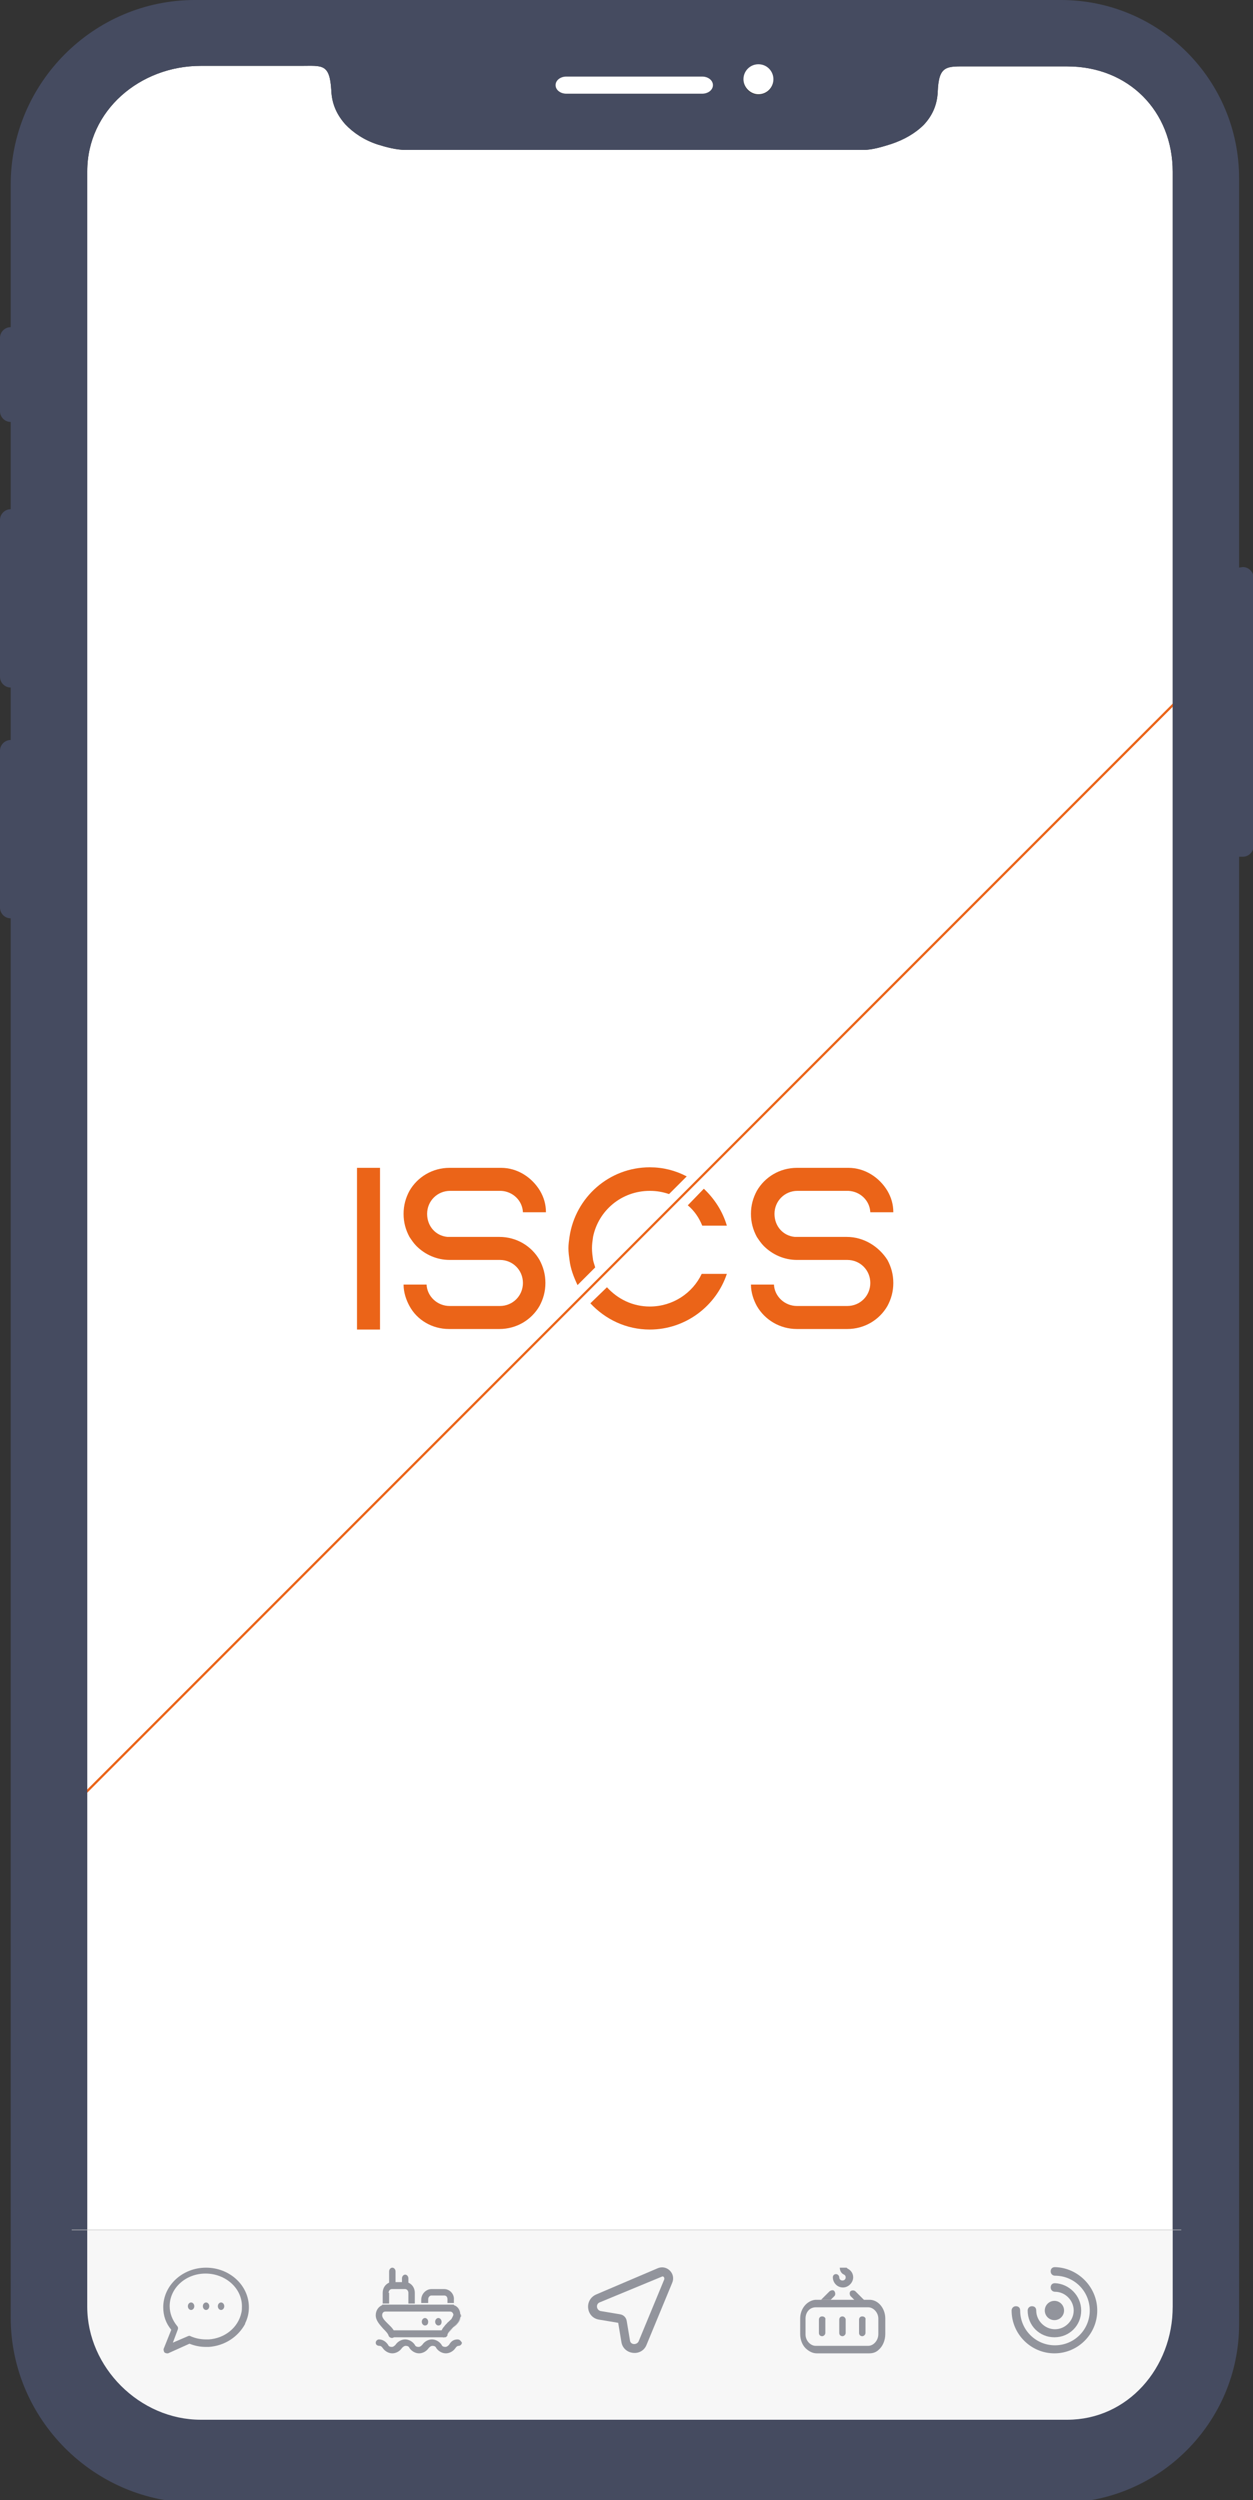
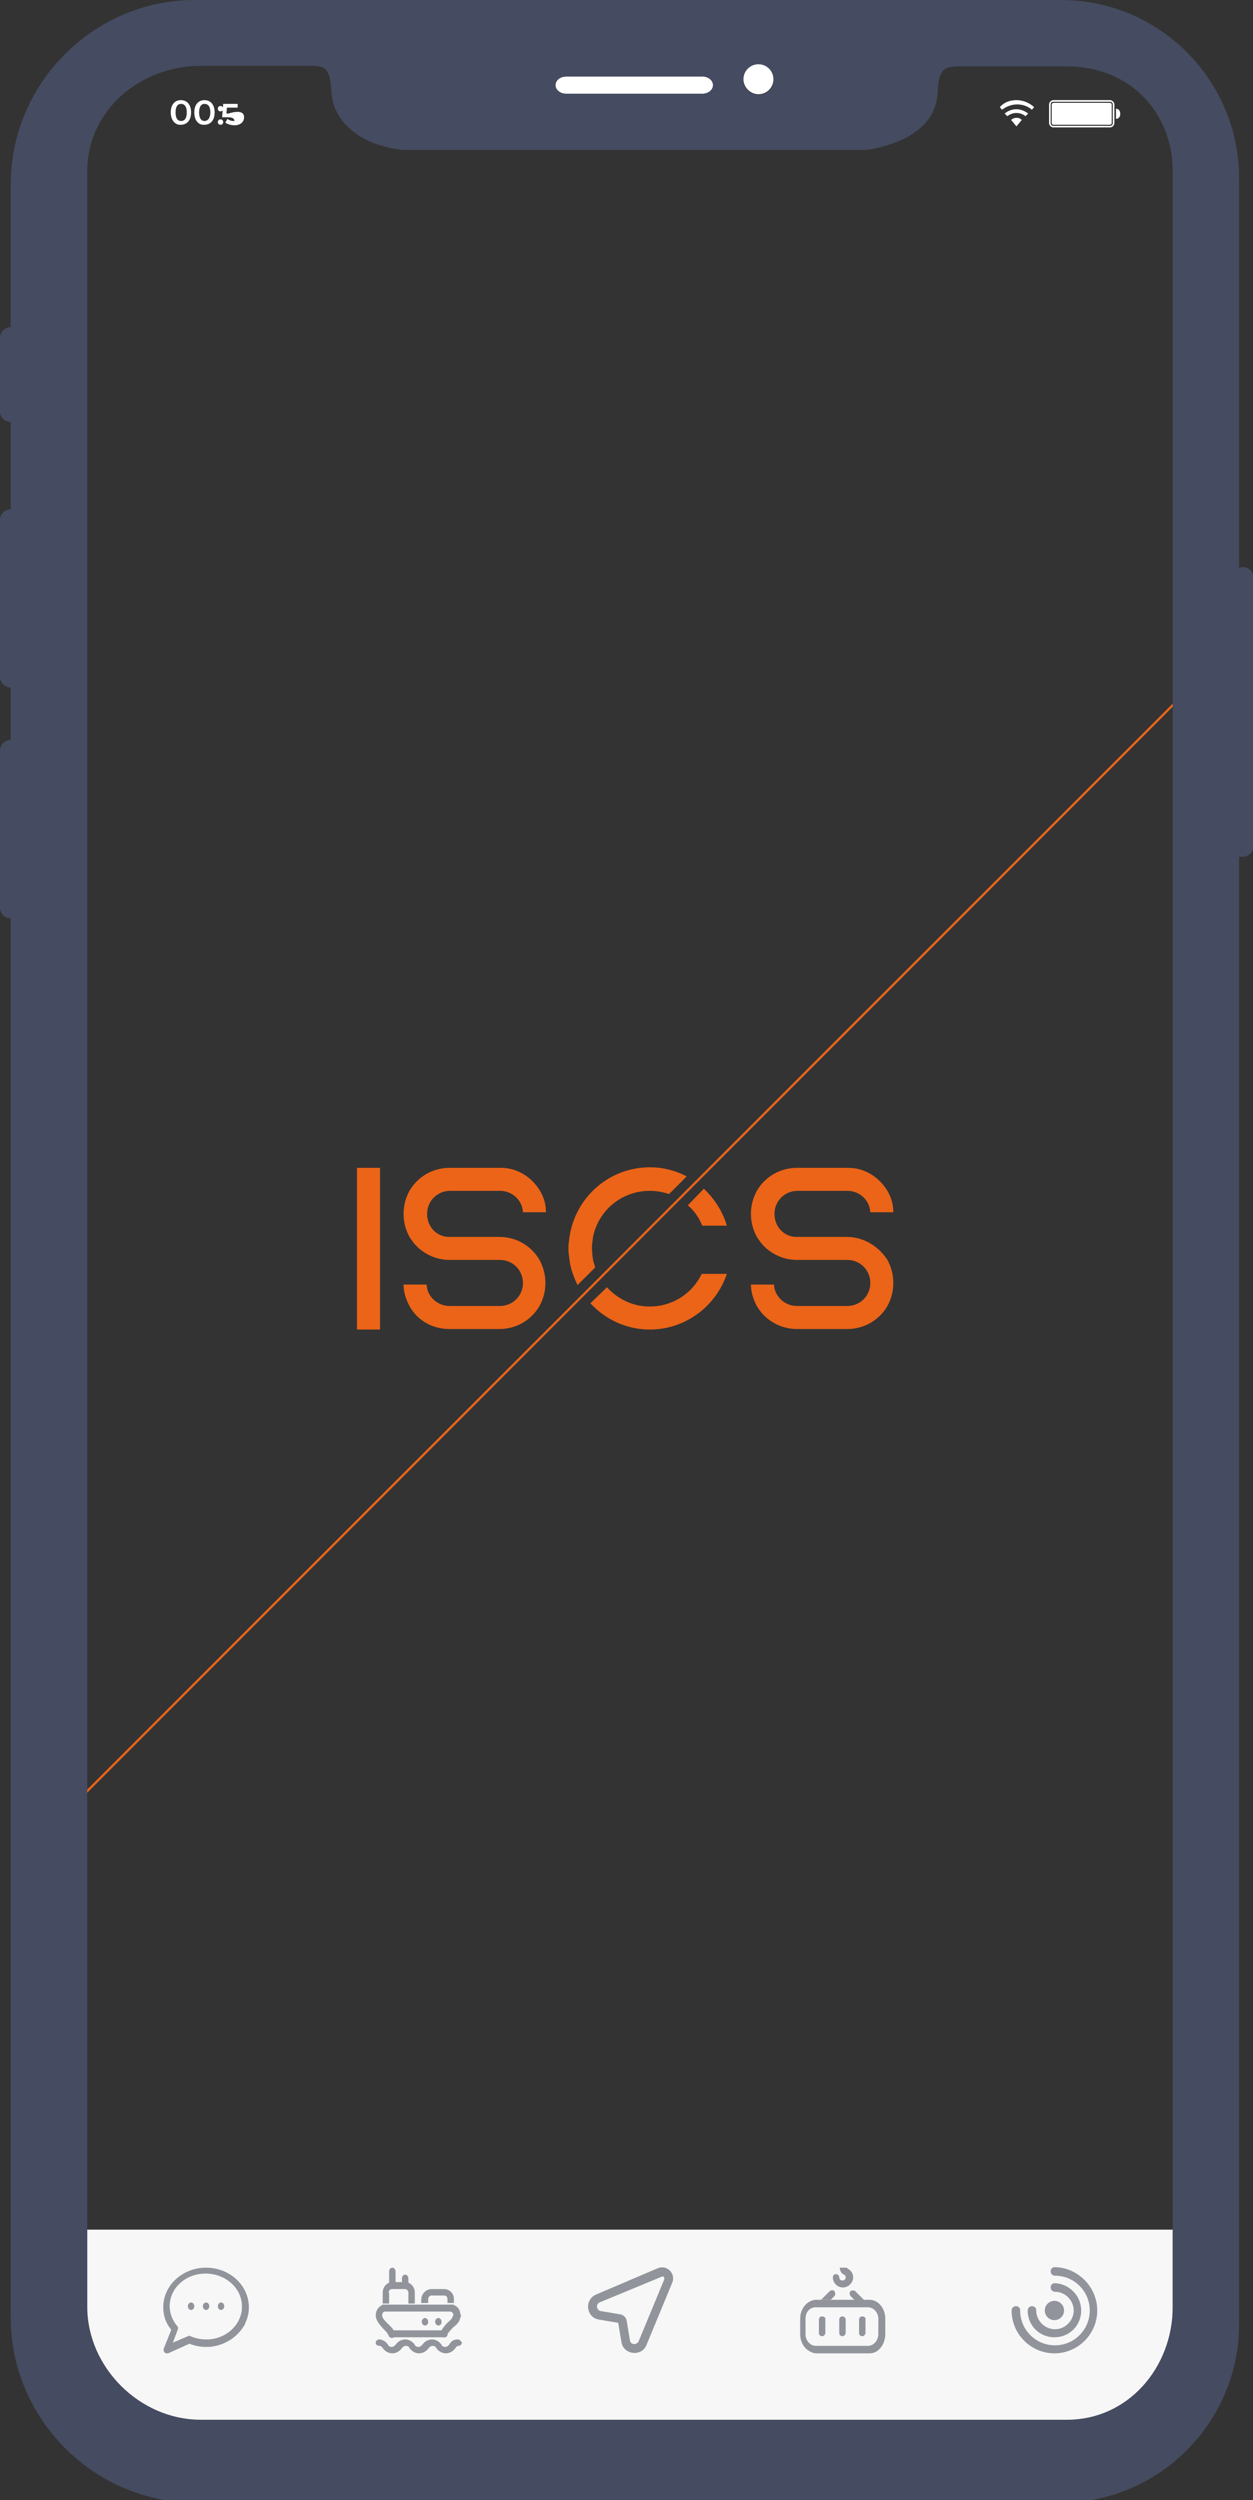
<svg xmlns="http://www.w3.org/2000/svg" version="1.1" id="Layer_1" x="0px" y="0px" viewBox="0 0 234.1 466.9" style="enable-background:new 0 0 234.1 466.9;" xml:space="preserve">
  <rect x="0" y="0" width="234.1" height="466.9" fill="#333333" stroke="none" />
  <style type="text/css">
	.st0{fill:#FFFFFF;}
	.st1{fill:#F7F7F7;}
	.st2{fill:#EB6418;}
	.st3{fill-rule:evenodd;clip-rule:evenodd;fill:#92949C;}
	.st4{fill:#92949C;}
	.st5{fill-rule:evenodd;clip-rule:evenodd;fill:#FFFFFF;}
	.st6{fill:#454B60;}
	.st7{fill:#C6C6C6;}
</style>
-   <path class="st0" d="M199.4,12.4h-18.5c-4,0-5.5-0.3-5.7,4.7c-0.1,2.6-1.1,4.6-2.6,6.2c-1.6,1.6-3.7,2.8-6.1,3.6  c-1.6,0.5-3.5,1.1-5.2,1.1h-3.5H79.3h-3.5c-1.7,0-3.6-0.5-5.2-1c-2.5-0.8-4.6-2.2-6.1-3.8c-1.5-1.7-2.5-3.7-2.6-6.3  c-0.3-5.1-1.7-4.6-5.7-4.6H37.5c-11.3,0-21.2,8.3-21.2,19.7v398.8c0,11.3,9.8,21.1,21.2,21.1h161.9c11.3,0,19.7-9.7,19.7-21.1V32.1  C219.1,20.7,210.8,12.4,199.4,12.4z" />
  <rect x="16.3" y="416.4" class="st1" width="202.8" height="37.2" />
  <g>
    <g>
      <path class="st2" d="M83.9,248.2h9.4c3.2,0,6-1.7,7.5-4.3c0.7-1.3,1.1-2.7,1.1-4.3c0-1.6-0.4-3-1.1-4.3c-1.5-2.6-4.3-4.3-7.5-4.3    h-8.6c-0.2,0-0.5,0-0.7,0c-0.1,0-0.3,0-0.4,0c-2.2-0.2-3.8-2-3.8-4.3c0-2.4,1.9-4.3,4.3-4.3h9.5c2.2,0.1,4,1.8,4.1,4h4.3    c0-1.5-0.4-2.8-1.1-4c0,0,0,0,0,0c-1.5-2.5-4.2-4.3-7.3-4.3c-0.1,0-0.1,0-0.2,0c-0.1,0-0.1,0-0.2,0h-9.2c-3.2,0-6,1.7-7.5,4.3    c-0.7,1.3-1.1,2.7-1.1,4.3c0,1.6,0.4,3,1.1,4.3c0.4,0.6,0.8,1.2,1.3,1.7c1.6,1.6,3.8,2.6,6.2,2.6h9.4c2.4,0,4.3,1.9,4.3,4.3    c0,2.4-1.9,4.3-4.3,4.3h-9.4c-2.3,0-4.2-1.8-4.3-4h-4.3c0,1.5,0.5,2.9,1.1,4C77.9,246.5,80.7,248.2,83.9,248.2z" />
      <path class="st2" d="M110.8,235.3c-0.1-0.7-0.2-1.5-0.2-2.2c0-0.7,0.1-1.4,0.2-2.1c1-4.9,5.3-8.6,10.6-8.6c1.3,0,2.4,0.2,3.6,0.6    l3.3-3.3c-2.1-1.1-4.4-1.7-6.9-1.7c-7.6,0-13.9,5.6-15,13c-0.1,0.7-0.2,1.4-0.2,2.1c0,0.8,0.1,1.5,0.2,2.2    c0.2,1.7,0.8,3.2,1.5,4.7l3.3-3.3C111.1,236.3,110.9,235.8,110.8,235.3z" />
      <path class="st2" d="M128.5,225.1c1.2,1,2.1,2.3,2.7,3.8h4.6c-0.8-2.7-2.3-5-4.3-6.9L128.5,225.1L128.5,225.1z" />
      <path class="st2" d="M110.3,243.4c2.8,3,6.7,4.9,11.1,4.9c6.7,0,12.4-4.4,14.4-10.4h-4.7c-1.7,3.6-5.4,6.1-9.7,6.1    c-3.2,0-6-1.4-8-3.6L110.3,243.4L110.3,243.4z" />
      <path class="st2" d="M158.2,231h-8.6c-0.2,0-0.5,0-0.7,0c-0.1,0-0.3,0-0.4,0c-2.2-0.2-3.8-2-3.8-4.3c0-2.4,1.9-4.3,4.3-4.3h9.5    c2.2,0.1,4,1.8,4.1,4h4.3c0-1.5-0.4-2.8-1.1-4c0,0,0,0,0,0c-1.5-2.5-4.2-4.3-7.3-4.3c-0.1,0-0.1,0-0.2,0c-0.1,0-0.1,0-0.2,0h-9.2    c-3.2,0-6,1.7-7.5,4.3c-0.7,1.3-1.1,2.7-1.1,4.3c0,1.6,0.4,3,1.1,4.3c0.4,0.6,0.8,1.2,1.3,1.7c1.6,1.6,3.8,2.6,6.2,2.6h9.4    c2.4,0,4.3,1.9,4.3,4.3c0,2.4-1.9,4.3-4.3,4.3h-9.4c-2.3,0-4.2-1.8-4.3-4h-4.3c0,1.5,0.5,2.9,1.1,4c1.5,2.6,4.3,4.3,7.5,4.3h9.4    c3.2,0,6-1.7,7.5-4.3c0.7-1.3,1.1-2.7,1.1-4.3c0-1.6-0.4-3-1.1-4.3C164.2,232.8,161.4,231,158.2,231z" />
      <rect x="66.7" y="218.1" class="st2" width="4.3" height="30.2" />
    </g>
    <polygon class="st2" points="2.5,348 2.5,348.6 234.2,116.9 234.2,116.3  " />
  </g>
  <g>
    <path class="st3" d="M122.9,423.6c1.7-0.7,3.4,1,2.7,2.7l-4.8,11.6c-0.9,2.3-4.3,1.9-4.7-0.5l-0.6-3.6l-3.6-0.6   c-2.4-0.4-2.8-3.7-0.5-4.7L122.9,423.6z M124.1,425.7c0.1-0.4-0.2-0.7-0.5-0.5l-11.6,4.8c-0.7,0.3-0.6,1.4,0.2,1.6l3.6,0.6   c0.7,0.1,1.2,0.6,1.3,1.3l0.6,3.6c0.1,0.8,1.2,0.9,1.6,0.2L124.1,425.7z" />
    <g>
      <path class="st4" d="M205,431.5c0,4.4-3.6,8-8,8s-8-3.6-8-8c0-0.4,0.3-0.8,0.8-0.8s0.8,0.3,0.8,0.8c0,3.6,2.9,6.5,6.5,6.5    s6.5-2.9,6.5-6.5s-2.9-6.5-6.5-6.5c-0.4,0-0.8-0.3-0.8-0.8s0.3-0.8,0.8-0.8C201.4,423.5,205,427.1,205,431.5z" />
      <path class="st4" d="M202,431.5c0,2.8-2.2,5-5,5s-5-2.2-5-5c0-0.4,0.3-0.8,0.8-0.8s0.8,0.3,0.8,0.8c0,1.9,1.6,3.5,3.5,3.5    s3.5-1.6,3.5-3.5s-1.6-3.5-3.5-3.5c-0.4,0-0.8-0.3-0.8-0.8s0.3-0.8,0.8-0.8C199.7,426.5,202,428.7,202,431.5z" />
      <circle class="st4" cx="197" cy="431.5" r="1.8" />
    </g>
    <g>
      <path class="st4" d="M85.5,436.9L85.5,436.9c-0.7,0-1.2,0.3-1.6,1c-0.2,0.2-0.4,0.4-0.7,0.4s-0.6-0.1-0.7-0.4    c-0.4-0.6-1.1-1-1.8-1l0,0c-0.7,0-1.4,0.4-1.8,1c-0.2,0.2-0.4,0.4-0.7,0.4s-0.6-0.1-0.7-0.4c-0.4-0.6-1.1-1-1.8-1l0,0    c-0.7,0-1.4,0.4-1.8,1c-0.2,0.2-0.4,0.4-0.7,0.4s-0.6-0.1-0.7-0.4c-0.4-0.6-1-1-1.7-1c-0.3,0-0.6,0.3-0.6,0.6    c0,0.4,0.3,0.6,0.7,0.6c0.2,0,0.4,0.1,0.6,0.4c0.4,0.6,1.1,1,1.8,1s1.4-0.4,1.8-1c0.2-0.2,0.4-0.4,0.7-0.4c0.3,0,0.6,0.1,0.7,0.4    c0.4,0.6,1.1,1,1.8,1s1.4-0.4,1.8-1c0.2-0.2,0.4-0.4,0.7-0.4c0.3,0,0.6,0.1,0.7,0.4c0.4,0.6,1.1,1,1.8,1s1.4-0.4,1.8-1    c0.2-0.3,0.4-0.4,0.6-0.4c0.3,0,0.6-0.3,0.6-0.6C86.1,437.2,85.9,436.9,85.5,436.9L85.5,436.9z" />
      <path class="st4" d="M86.1,432.2c0,0,0,0.1,0,0.2c0,0.1,0,0.2-0.1,0.4c-0.2,0.8-0.8,1.4-1.4,1.9c-0.4,0.4-0.9,0.9-1,1.3l0,0    c0,0.1,0,0.1,0,0.1c0,0.1-0.1,0.1-0.1,0.2c0,0-0.1,0.1-0.1,0.1c0,0-0.1,0.1-0.2,0.1c0,0-0.1,0-0.1,0c0,0-0.1,0-0.1,0    c-0.1,0-0.1,0-0.2,0c-0.3-0.1-0.5-0.4-0.4-0.8c0,0,0-0.1,0-0.1l0,0c0,0,0-0.1,0-0.1c0.1-0.3,0.2-0.5,0.4-0.8    c0.2-0.2,0.3-0.4,0.5-0.6l0,0l0.2-0.2l0,0c0.1-0.1,0.1-0.2,0.2-0.2l0.1-0.1c0,0,0.1-0.1,0.1-0.1c0,0,0.1-0.1,0.1-0.1l0,0    c0.1,0,0.1-0.1,0.1-0.1l0,0c0.2-0.1,0.3-0.3,0.4-0.5c0.1-0.2,0.2-0.4,0.2-0.5c0-0.1,0-0.1,0-0.1c-0.1-0.3-0.3-0.5-0.6-0.5H72    c-0.4,0-0.6,0.3-0.6,0.7c0,0.5,0.5,1,1,1.5c0.6,0.6,1.2,1.1,1.4,1.9c0.1,0.3-0.1,0.7-0.4,0.8c-0.3,0.1-0.7-0.1-0.8-0.4    c-0.1-0.4-0.6-0.9-1-1.3c-0.6-0.7-1.4-1.5-1.4-2.5c0-0.9,0.5-1.6,1.2-1.9v-0.1H80l0,0h3.6l0,0h1.2v0.1c0.7,0.2,1.2,0.9,1.2,1.8    C86.1,432.1,86.1,432.2,86.1,432.2z" />
      <path class="st4" d="M83.6,436.1c0,0.1-0.1,0.1-0.1,0.2C83.6,436.2,83.6,436.2,83.6,436.1z" />
      <polygon class="st4" points="80,430.2 83.6,430.2 83.6,430.2   " />
      <path class="st4" d="M83.9,433.6l-0.1,0.1c-0.1,0.1-0.2,0.1-0.2,0.2c0.1-0.1,0.2-0.2,0.2-0.2C83.9,433.7,83.9,433.6,83.9,433.6z" />
      <path class="st4" d="M86.1,432c0-0.8-0.6-1.5-1.2-1.8l0,0C85.6,430.6,86.1,431.2,86.1,432z" />
      <path class="st4" d="M81.9,432.9c-0.3,0-0.6,0.3-0.6,0.7s0.3,0.7,0.6,0.7c0.4,0,0.6-0.3,0.6-0.7S82.2,432.9,81.9,432.9z" />
      <path class="st4" d="M79.4,432.9c-0.3,0-0.6,0.3-0.6,0.7s0.3,0.7,0.6,0.7c0.4,0,0.6-0.3,0.6-0.7S79.7,432.9,79.4,432.9z" />
      <path class="st4" d="M72.6,428.2c0-0.4,0.3-0.7,0.6-0.7h2.5c0.3,0,0.6,0.3,0.6,0.7v2h1.2v-2c0-0.9-0.5-1.6-1.2-1.9v-0.8    c0-0.4-0.3-0.7-0.6-0.7s-0.6,0.3-0.6,0.7v0.7h-1.2v-2c0-0.4-0.3-0.7-0.6-0.7s-0.6,0.3-0.6,0.7v2.1c-0.7,0.3-1.2,1-1.2,1.9v2h1.2    V428.2z" />
      <path class="st4" d="M82.5,435.5c0.1-0.3,0.2-0.5,0.4-0.8C82.7,434.9,82.6,435.2,82.5,435.5z M82.9,436.5    c-0.3-0.1-0.5-0.4-0.4-0.8C82.4,436,82.6,436.4,82.9,436.5c0.1,0,0.1,0,0.2,0C83,436.5,82.9,436.5,82.9,436.5z M82.9,434.7    c0.2-0.2,0.3-0.4,0.5-0.6C83.3,434.3,83.1,434.5,82.9,434.7z M83,427.5h-2.4c-1,0-1.9,0.9-1.9,2v0.6H80v-0.7    c0-0.4,0.3-0.7,0.6-0.7H83c0.4,0,0.6,0.3,0.6,0.7v0.7h1.2v-0.6C84.9,428.4,84,427.5,83,427.5z M84.7,434.7c-0.4,0.4-0.9,0.9-1,1.3    C83.8,435.6,84.2,435.1,84.7,434.7c0.6-0.5,1.2-1.1,1.4-1.9C85.8,433.6,85.2,434.2,84.7,434.7z M86.1,432.8c0-0.1,0.1-0.2,0.1-0.4    C86.1,432.5,86.1,432.6,86.1,432.8z" />
      <rect x="73.1" y="435.2" class="st4" width="9.9" height="1.3" />
    </g>
    <g>
      <path class="st4" d="M155.9,428.8c0.2-0.2,0.2-0.6,0-0.9s-0.6-0.2-0.9,0l-1.6,1.6h1.8L155.9,428.8z" />
      <path class="st4" d="M159.8,427.9c-0.2-0.2-0.7-0.2-0.9,0c-0.2,0.2-0.2,0.6,0,0.9l0.8,0.8h1.8L159.8,427.9z" />
      <path class="st4" d="M165.4,435.9V433c0-1.8-1.2-3.4-2.8-3.5h-10.3c-1.6,0.2-2.8,1.7-2.8,3.5v2.9c0,1.2,0.5,2.3,1.3,2.9    c0.5,0.4,1.1,0.7,1.8,0.7h9.8c0.7,0,1.3-0.2,1.8-0.7C164.9,438.2,165.4,437.1,165.4,435.9z M164.1,435.9c0,1.2-0.9,2.2-1.9,2.2    h-9.8c-1,0-1.9-1-1.9-2.1V433c0-1.2,0.8-2.1,1.9-2.1h9.8c1,0,1.9,1,1.9,2.1V435.9z" />
      <path class="st4" d="M157.4,432.6c-0.4,0-0.6,0.3-0.6,0.6v2.5c0,0.4,0.3,0.6,0.6,0.6c0.3,0,0.6-0.3,0.6-0.6v-2.5    C158,432.9,157.7,432.6,157.4,432.6z" />
      <path class="st4" d="M153.6,432.6c-0.4,0-0.6,0.3-0.6,0.6v2.5c0,0.4,0.3,0.6,0.6,0.6c0.3,0,0.6-0.3,0.6-0.6v-2.5    C154.3,432.9,154,432.6,153.6,432.6z" />
      <path class="st4" d="M161.1,432.6c-0.4,0-0.6,0.3-0.6,0.6v2.5c0,0.4,0.3,0.6,0.6,0.6c0.3,0,0.6-0.3,0.6-0.6v-2.5    C161.8,432.9,161.5,432.6,161.1,432.6z" />
      <path class="st4" d="M157.7,424.8c0.2,0.1,0.3,0.3,0.3,0.5c0,0.4-0.3,0.6-0.6,0.6c-0.4,0-0.6-0.3-0.6-0.6s-0.3-0.6-0.6-0.6    c-0.4,0-0.6,0.3-0.6,0.6c0,1,0.8,1.9,1.9,1.9c1,0,1.9-0.9,1.9-1.9c0-0.7-0.4-1.3-1-1.6c-0.1-0.1-0.2-0.1-0.2-0.2h-1.3    C156.9,424.1,157.2,424.6,157.7,424.8z" />
    </g>
    <g>
      <ellipse class="st4" cx="38.5" cy="430.7" rx="0.6" ry="0.7" />
      <ellipse class="st4" cx="41.3" cy="430.7" rx="0.6" ry="0.7" />
      <ellipse class="st4" cx="35.7" cy="430.7" rx="0.6" ry="0.7" />
      <path class="st4" d="M38.5,423.5c-4.4,0-8,3.3-8,7.4c0,1.6,0.5,3,1.5,4.2l-1.4,3.5c-0.1,0.2,0,0.5,0.1,0.7    c0.1,0.1,0.3,0.2,0.5,0.2c0.1,0,0.2,0,0.2,0l4-1.8c1,0.4,2,0.6,3.1,0.6c0.1,0,0.3,0,0.4,0c0,0,0.1,0,0.1,0l0,0    c3-0.2,5.5-1.9,6.8-4.3c0,0,0,0,0-0.1c0.5-1,0.7-2,0.7-3C46.5,426.8,42.9,423.5,38.5,423.5z M39,436.9L39,436.9    C38.9,436.9,38.9,436.9,39,436.9c-0.2,0-0.3,0-0.5,0c-1,0-2-0.2-2.9-0.6c-0.1-0.1-0.3-0.1-0.5,0l-2.8,1.2l0.9-2.4    c0.1-0.2,0.1-0.5-0.1-0.7c-0.9-1.1-1.4-2.4-1.4-3.7c0-3.4,3-6.1,6.7-6.1c3.7,0,6.8,2.7,6.8,6.1c0,0.4,0,0.8-0.1,1.2l0,0    C44.5,434.7,42,436.7,39,436.9z" />
    </g>
  </g>
  <path id="Battery_Icon_-_100_x25__14_" class="st5" d="M209.3,21.3c0,0.5-0.3,0.9-0.8,0.9v-1.9C209,20.3,209.3,20.7,209.3,21.3z   M208.2,19.5V23l0,0c0,0.4-0.4,0.8-0.8,0.8h-10.6c-0.4,0-0.8-0.4-0.8-0.8l0,0v-3.5c0-0.4,0.4-0.8,0.8-0.8h10.6  C207.8,18.7,208.2,19.1,208.2,19.5z M196.8,19c-0.3,0-0.5,0.2-0.5,0.5V23c0,0.3,0.2,0.5,0.5,0.5h10.6c0.3,0,0.5-0.2,0.5-0.5v-3.5  c0-0.3-0.2-0.5-0.5-0.5H196.8z M196.5,19.5V23c0,0.1,0.1,0.3,0.3,0.3h10.6c0.1,0,0.3-0.1,0.3-0.3v-3.5c0-0.1-0.1-0.3-0.3-0.3h-10.6  C196.7,19.2,196.5,19.4,196.5,19.5z" />
  <g>
    <path class="st0" d="M31.9,21c0-1.5,0.8-2.3,1.9-2.3s1.9,0.8,1.9,2.3s-0.8,2.3-1.9,2.3C32.8,23.4,31.9,22.5,31.9,21z M34.9,21   c0-1.1-0.4-1.6-1.1-1.6c-0.6,0-1,0.5-1,1.6s0.4,1.6,1,1.6C34.5,22.6,34.9,22.1,34.9,21z" />
    <path class="st0" d="M36.3,21c0-1.5,0.8-2.3,1.9-2.3c1.1,0,1.9,0.8,1.9,2.3s-0.8,2.3-1.9,2.3C37.1,23.4,36.3,22.5,36.3,21z    M39.3,21c0-1.1-0.4-1.6-1.1-1.6c-0.6,0-1,0.5-1,1.6s0.4,1.6,1,1.6S39.3,22.1,39.3,21z" />
    <path class="st0" d="M40.7,20.3c0-0.3,0.2-0.5,0.5-0.5s0.5,0.2,0.5,0.5s-0.2,0.5-0.5,0.5S40.7,20.6,40.7,20.3z M40.7,22.8   c0-0.3,0.2-0.5,0.5-0.5s0.5,0.2,0.5,0.5s-0.2,0.5-0.5,0.5S40.7,23.1,40.7,22.8z" />
-     <path class="st0" d="M45.6,21.9c0,0.8-0.6,1.5-1.8,1.5c-0.6,0-1.3-0.2-1.7-0.5l0.4-0.7c0.3,0.3,0.8,0.4,1.3,0.4c0.6,0,1-0.3,1-0.7   c0-0.4-0.3-0.7-1.2-0.7h-1.1l0.2-2.5h2.7v0.7h-2l-0.1,1.1h0.4C45,20.5,45.6,21.1,45.6,21.9z" />
-     <path class="st0" d="M49.4,21.9c0,0.8-0.6,1.5-1.8,1.5c-0.6,0-1.3-0.2-1.7-0.5l0.4-0.7c0.3,0.3,0.8,0.4,1.3,0.4c0.6,0,1-0.3,1-0.7   c0-0.4-0.3-0.7-1.2-0.7h-1.1l0.2-2.5h2.7v0.7h-2L47,20.5h0.4C48.8,20.5,49.4,21.1,49.4,21.9z" />
+     <path class="st0" d="M45.6,21.9c0,0.8-0.6,1.5-1.8,1.5c-0.6,0-1.3-0.2-1.7-0.5l0.4-0.7c0.3,0.3,0.8,0.4,1.3,0.4c0-0.4-0.3-0.7-1.2-0.7h-1.1l0.2-2.5h2.7v0.7h-2l-0.1,1.1h0.4C45,20.5,45.6,21.1,45.6,21.9z" />
  </g>
  <g>
    <path id="Wi-Fi_Icon_24_" class="st0" d="M189.9,18.7c1.1,0,2.3,0.4,3.3,1.3l-0.4,0.5c-0.8-0.7-1.8-1-2.8-1s-2,0.4-2.8,1l-0.4-0.5   C187.6,19.1,188.7,18.7,189.9,18.7z M189.9,20.4c0.8,0,1.5,0.3,2.2,0.8l-0.5,0.5c-0.5-0.4-1.1-0.6-1.7-0.6c-0.6,0-1.2,0.2-1.7,0.6   l-0.5-0.5C188.3,20.7,189.1,20.4,189.9,20.4z M189.9,22c0.4,0,0.7,0.1,1,0.4l-1,1.2l-1-1.2C189.1,22.2,189.5,22,189.9,22z" />
  </g>
  <g id="XMLID_92_">
    <path id="XMLID_617_" class="st6" d="M231.5,106V33.3c0-18.4-14.9-33.3-33.3-33.3H36.4C17.5,0,2,15.5,2,34.5v26.6l0,0   c-1.1,0-2,0.9-2,2v13.7c0,1.1,0.9,2,2,2l0,0v16.3l0,0c-1.1,0-2,0.9-2,2v29.3c0,1.1,0.9,2,2,2l0,0v9.8l0,0c-1.1,0-2,0.9-2,2v29.3   c0,1.1,0.9,2,2,2l0,0v261.3c0,19,15.6,34.6,34.6,34.6h161.6c18.3,0,33.3-15,33.3-33.3V160h0.7c1.1,0,2-0.9,2-2v-50.1   c0-1.1-0.9-2-2-2L231.5,106L231.5,106z M144.5,14.9c0,1.6-1.3,2.8-2.8,2.8c-1.6,0-2.8-1.3-2.8-2.8s1.3-2.8,2.8-2.8   C143.3,12,144.5,13.3,144.5,14.9z M105.8,14.3h25.4c1.1,0,2,0.7,2,1.6s-0.9,1.6-2,1.6h-25.4c-1.1,0-2-0.7-2-1.6   C103.8,15,104.8,14.3,105.8,14.3z M219.1,430.8c0,11.4-8.4,21.1-19.7,21.1H37.5c-11.4,0-21.2-9.8-21.2-21.1V32   c0-11.4,9.9-19.7,21.2-19.7h18.7c4,0,5.4-0.5,5.7,4.6c0.1,2.6,1.1,4.6,2.6,6.3c1.5,1.6,3.6,3,6.1,3.8c1.6,0.5,3.5,1,5.2,1h3.5h78.5   h3.5c1.7,0,3.6-0.6,5.2-1.1c2.4-0.8,4.5-2,6.1-3.6c1.5-1.6,2.5-3.6,2.6-6.2c0.2-5,1.7-4.7,5.7-4.7h18.5c11.4,0,19.7,8.3,19.7,19.7   L219.1,430.8L219.1,430.8z" />
    <path id="XMLID_200_" class="st0" d="M131.2,14.3h-25.4c-1.1,0-2,0.7-2,1.6s0.9,1.6,2,1.6h25.4c1.1,0,2-0.7,2-1.6   S132.3,14.3,131.2,14.3z" />
    <path id="XMLID_199_" class="st0" d="M141.7,12c-1.6,0-2.8,1.3-2.8,2.8s1.3,2.8,2.8,2.8c1.6,0,2.8-1.3,2.8-2.8S143.3,12,141.7,12z" />
  </g>
-   <rect x="13.4" y="416.4" class="st7" width="207.3" height="0.1" />
</svg>